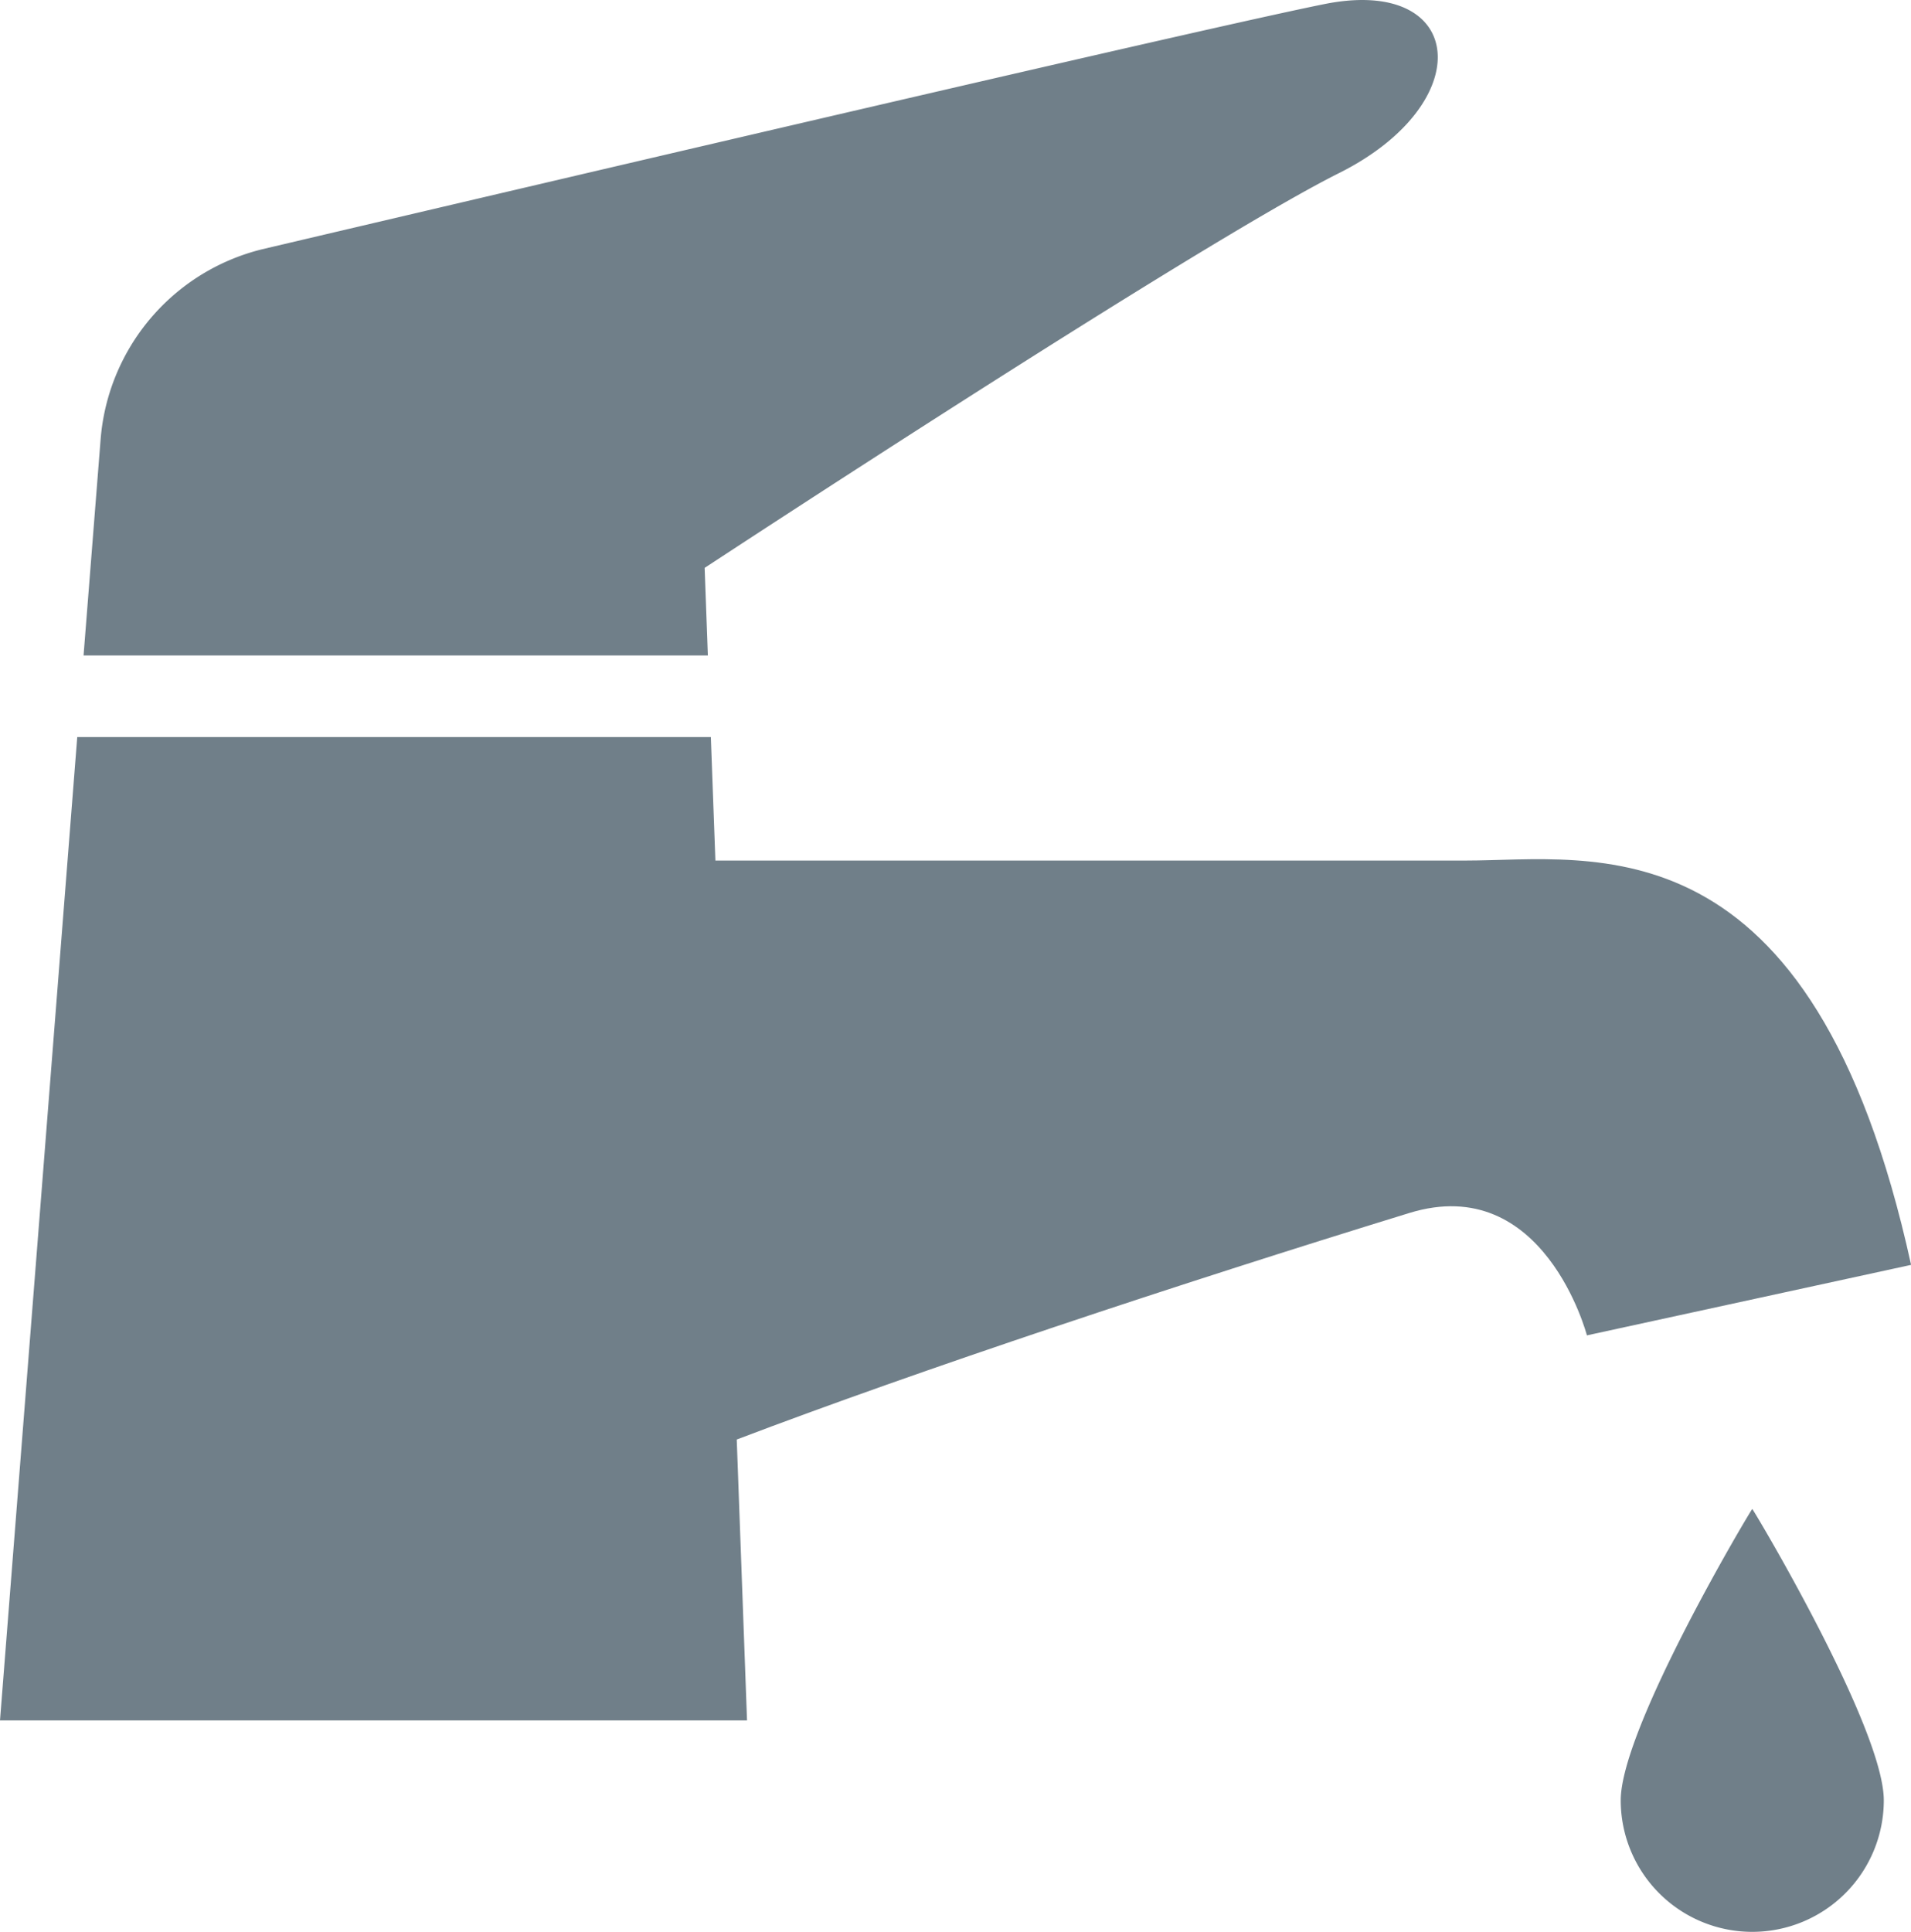
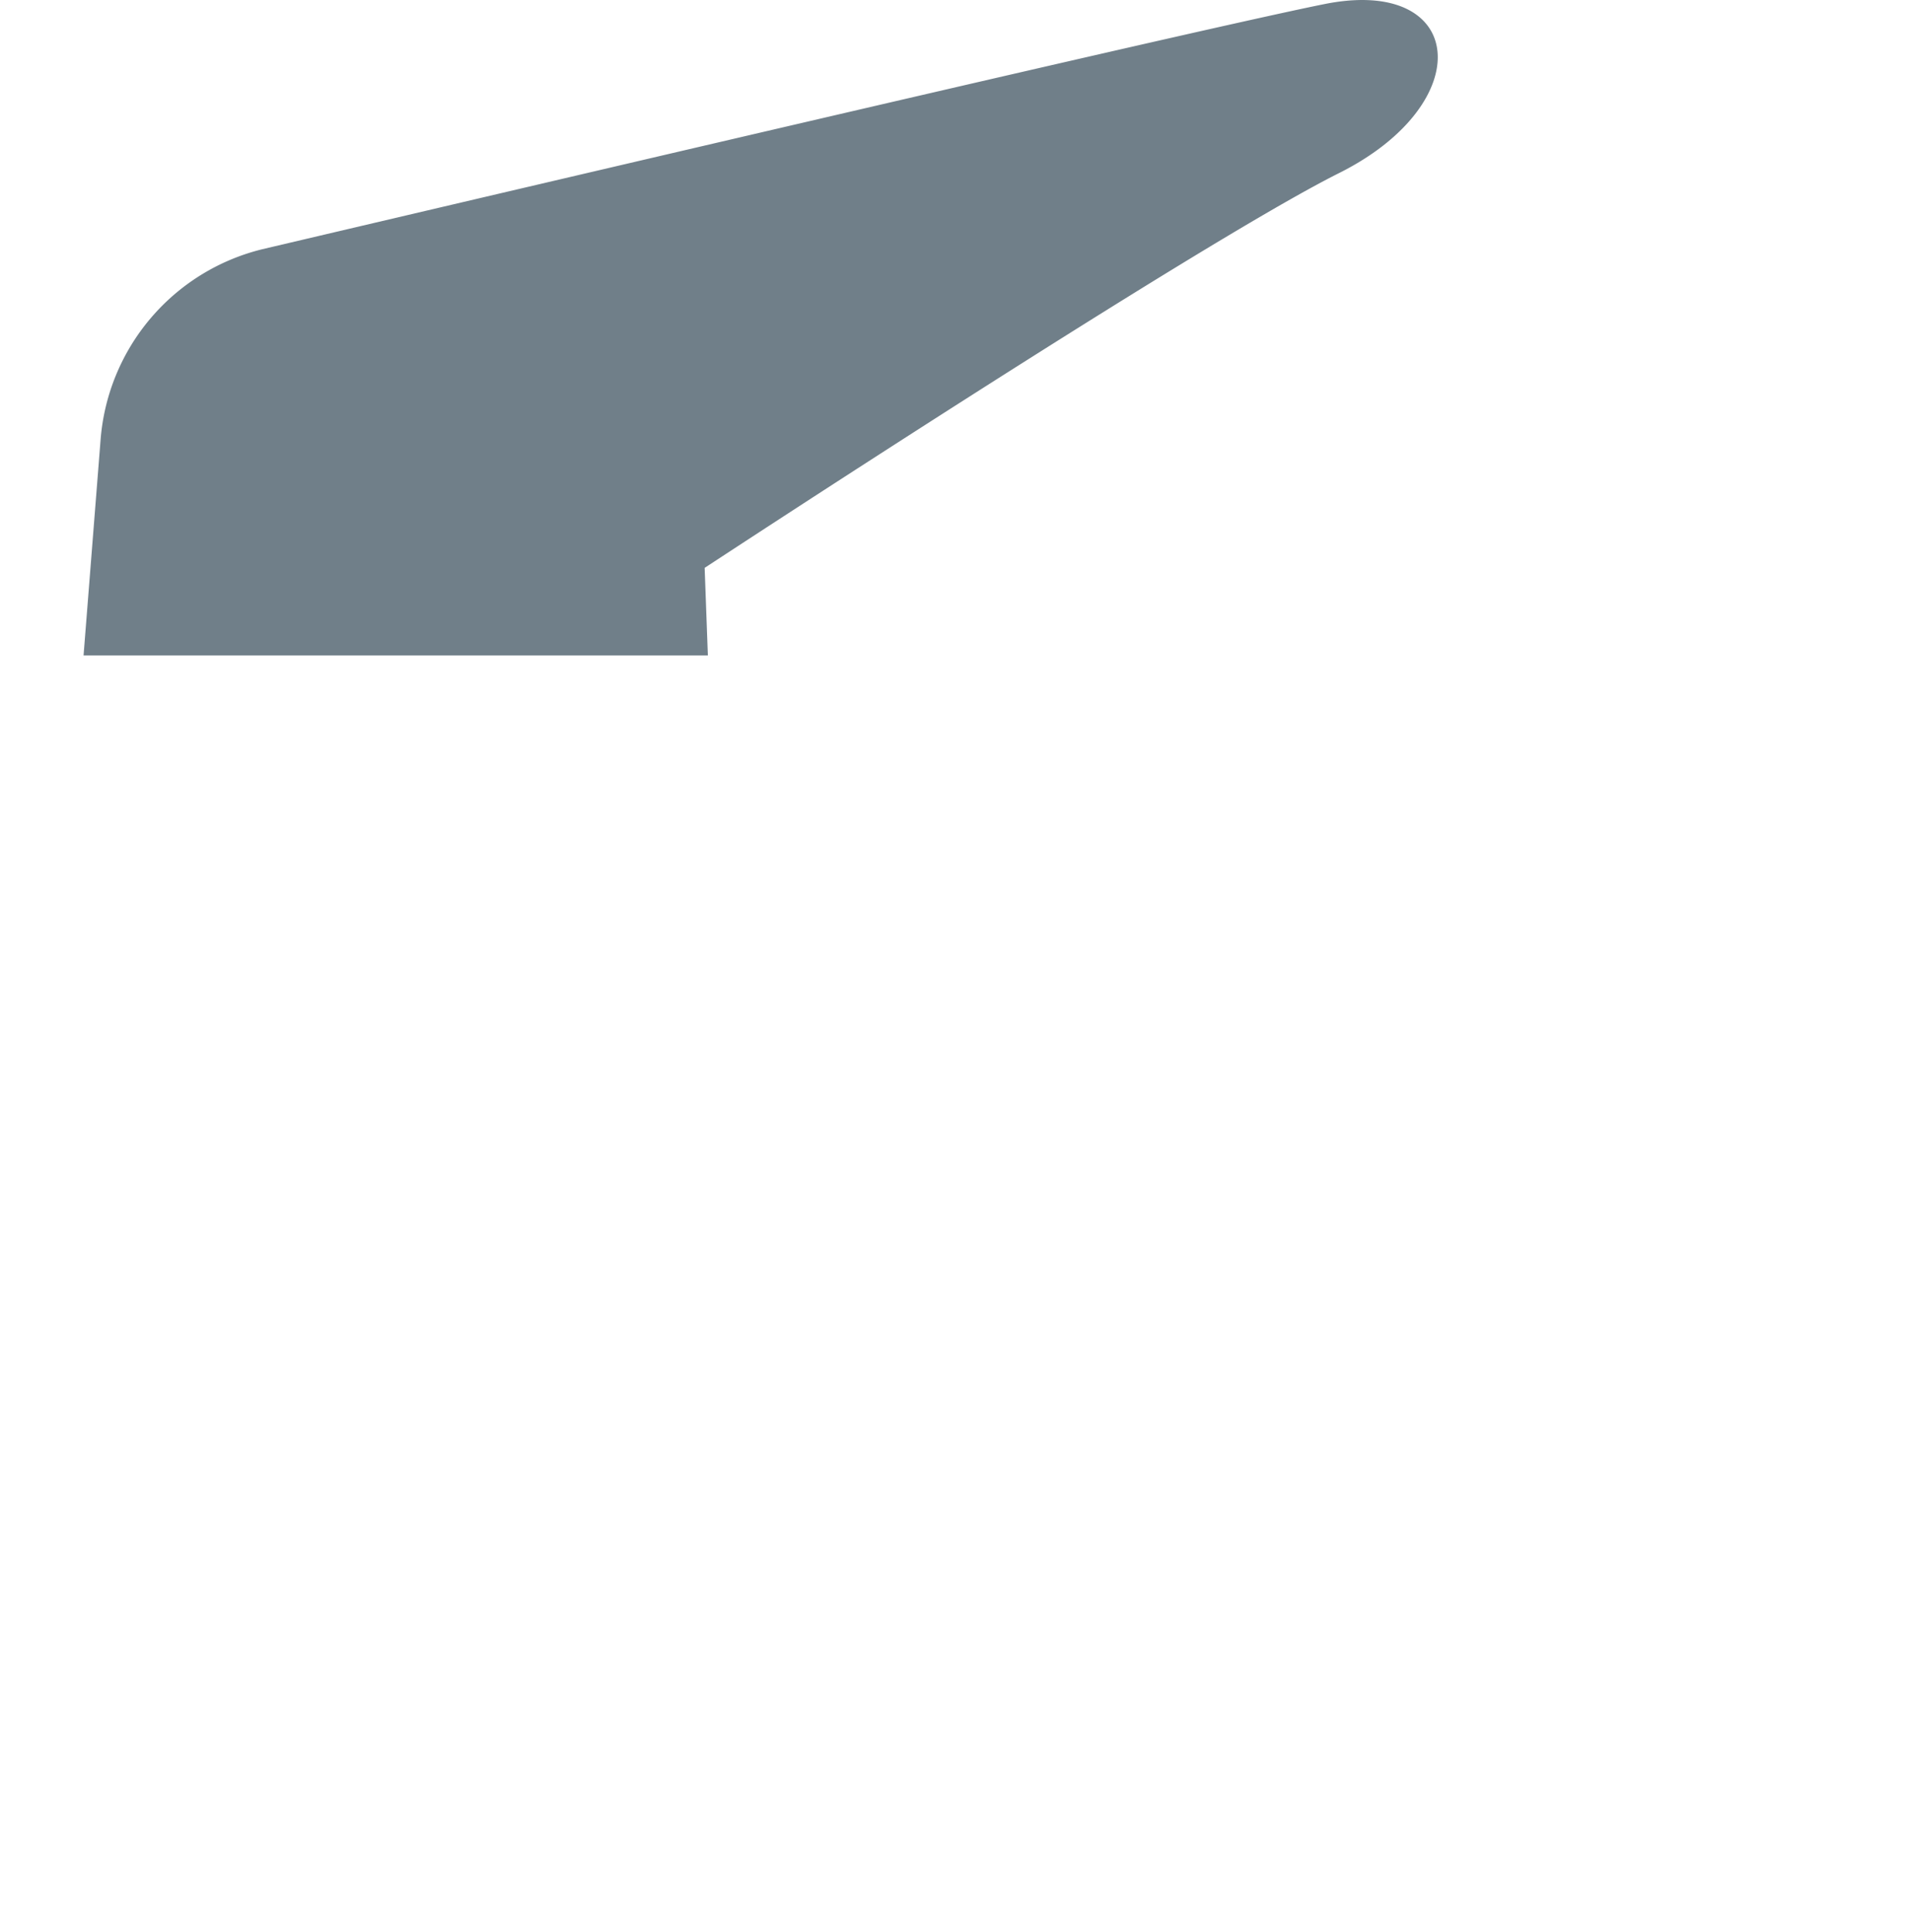
<svg xmlns="http://www.w3.org/2000/svg" width="67.238" height="67.959">
-   <path data-name="パス 923" d="M51.571 30.273h-26.4l-.16-4.345H2.718L0 60.522h26.284l-.362-9.882c6.379-2.428 15.59-5.487 23.668-7.97 4.74-1.457 6.245 4.306 6.245 4.306l11.406-2.48c-3.475-15.867-11.208-14.223-15.67-14.223z" fill="#707f89" />
  <path data-name="パス 924" d="M24.793 19.977S42.151 8.571 47.108 6.092s4.462-6.942-.5-5.95S9.226 8.768 9.226 8.768a7.5 7.5 0 00-5.686 6.69l-.6 7.6h21.966z" fill="#707f89" />
-   <path data-name="パス 925" d="M57.025 63.331a4.628 4.628 0 109.256 0c0-2.557-4.6-10.248-4.628-10.248s-4.628 7.691-4.628 10.248z" fill="#707f89" />
</svg>